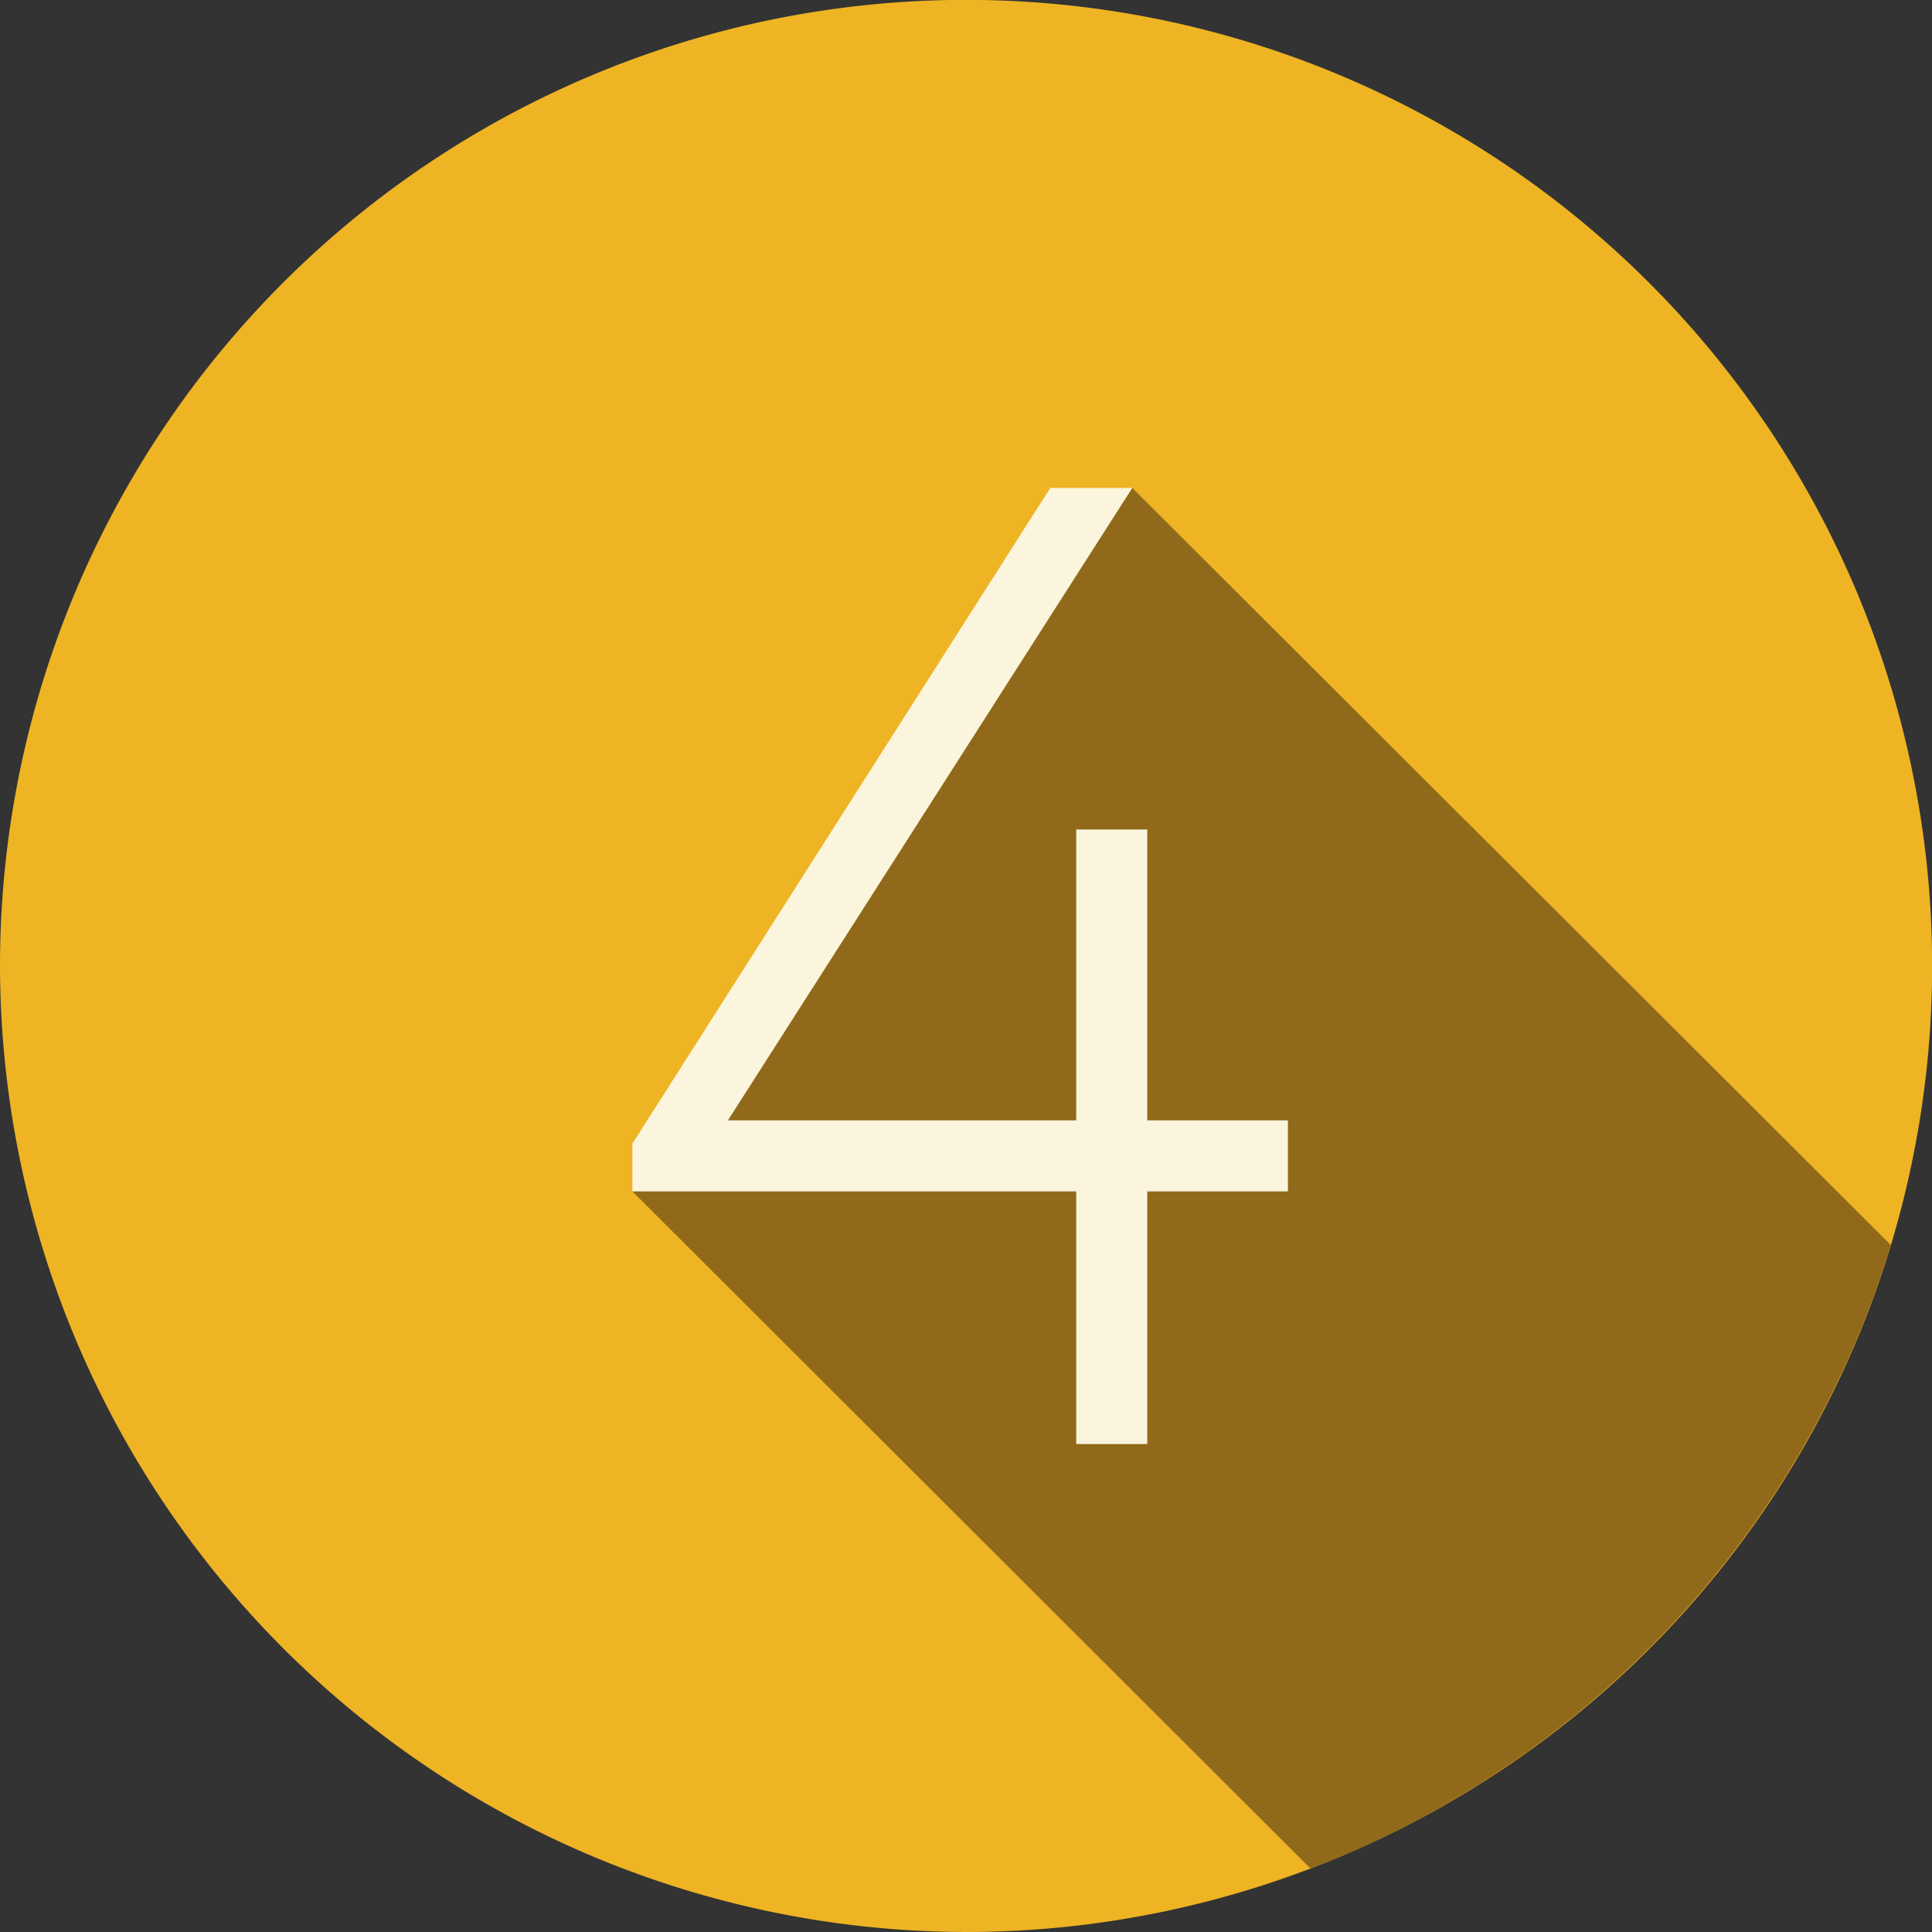
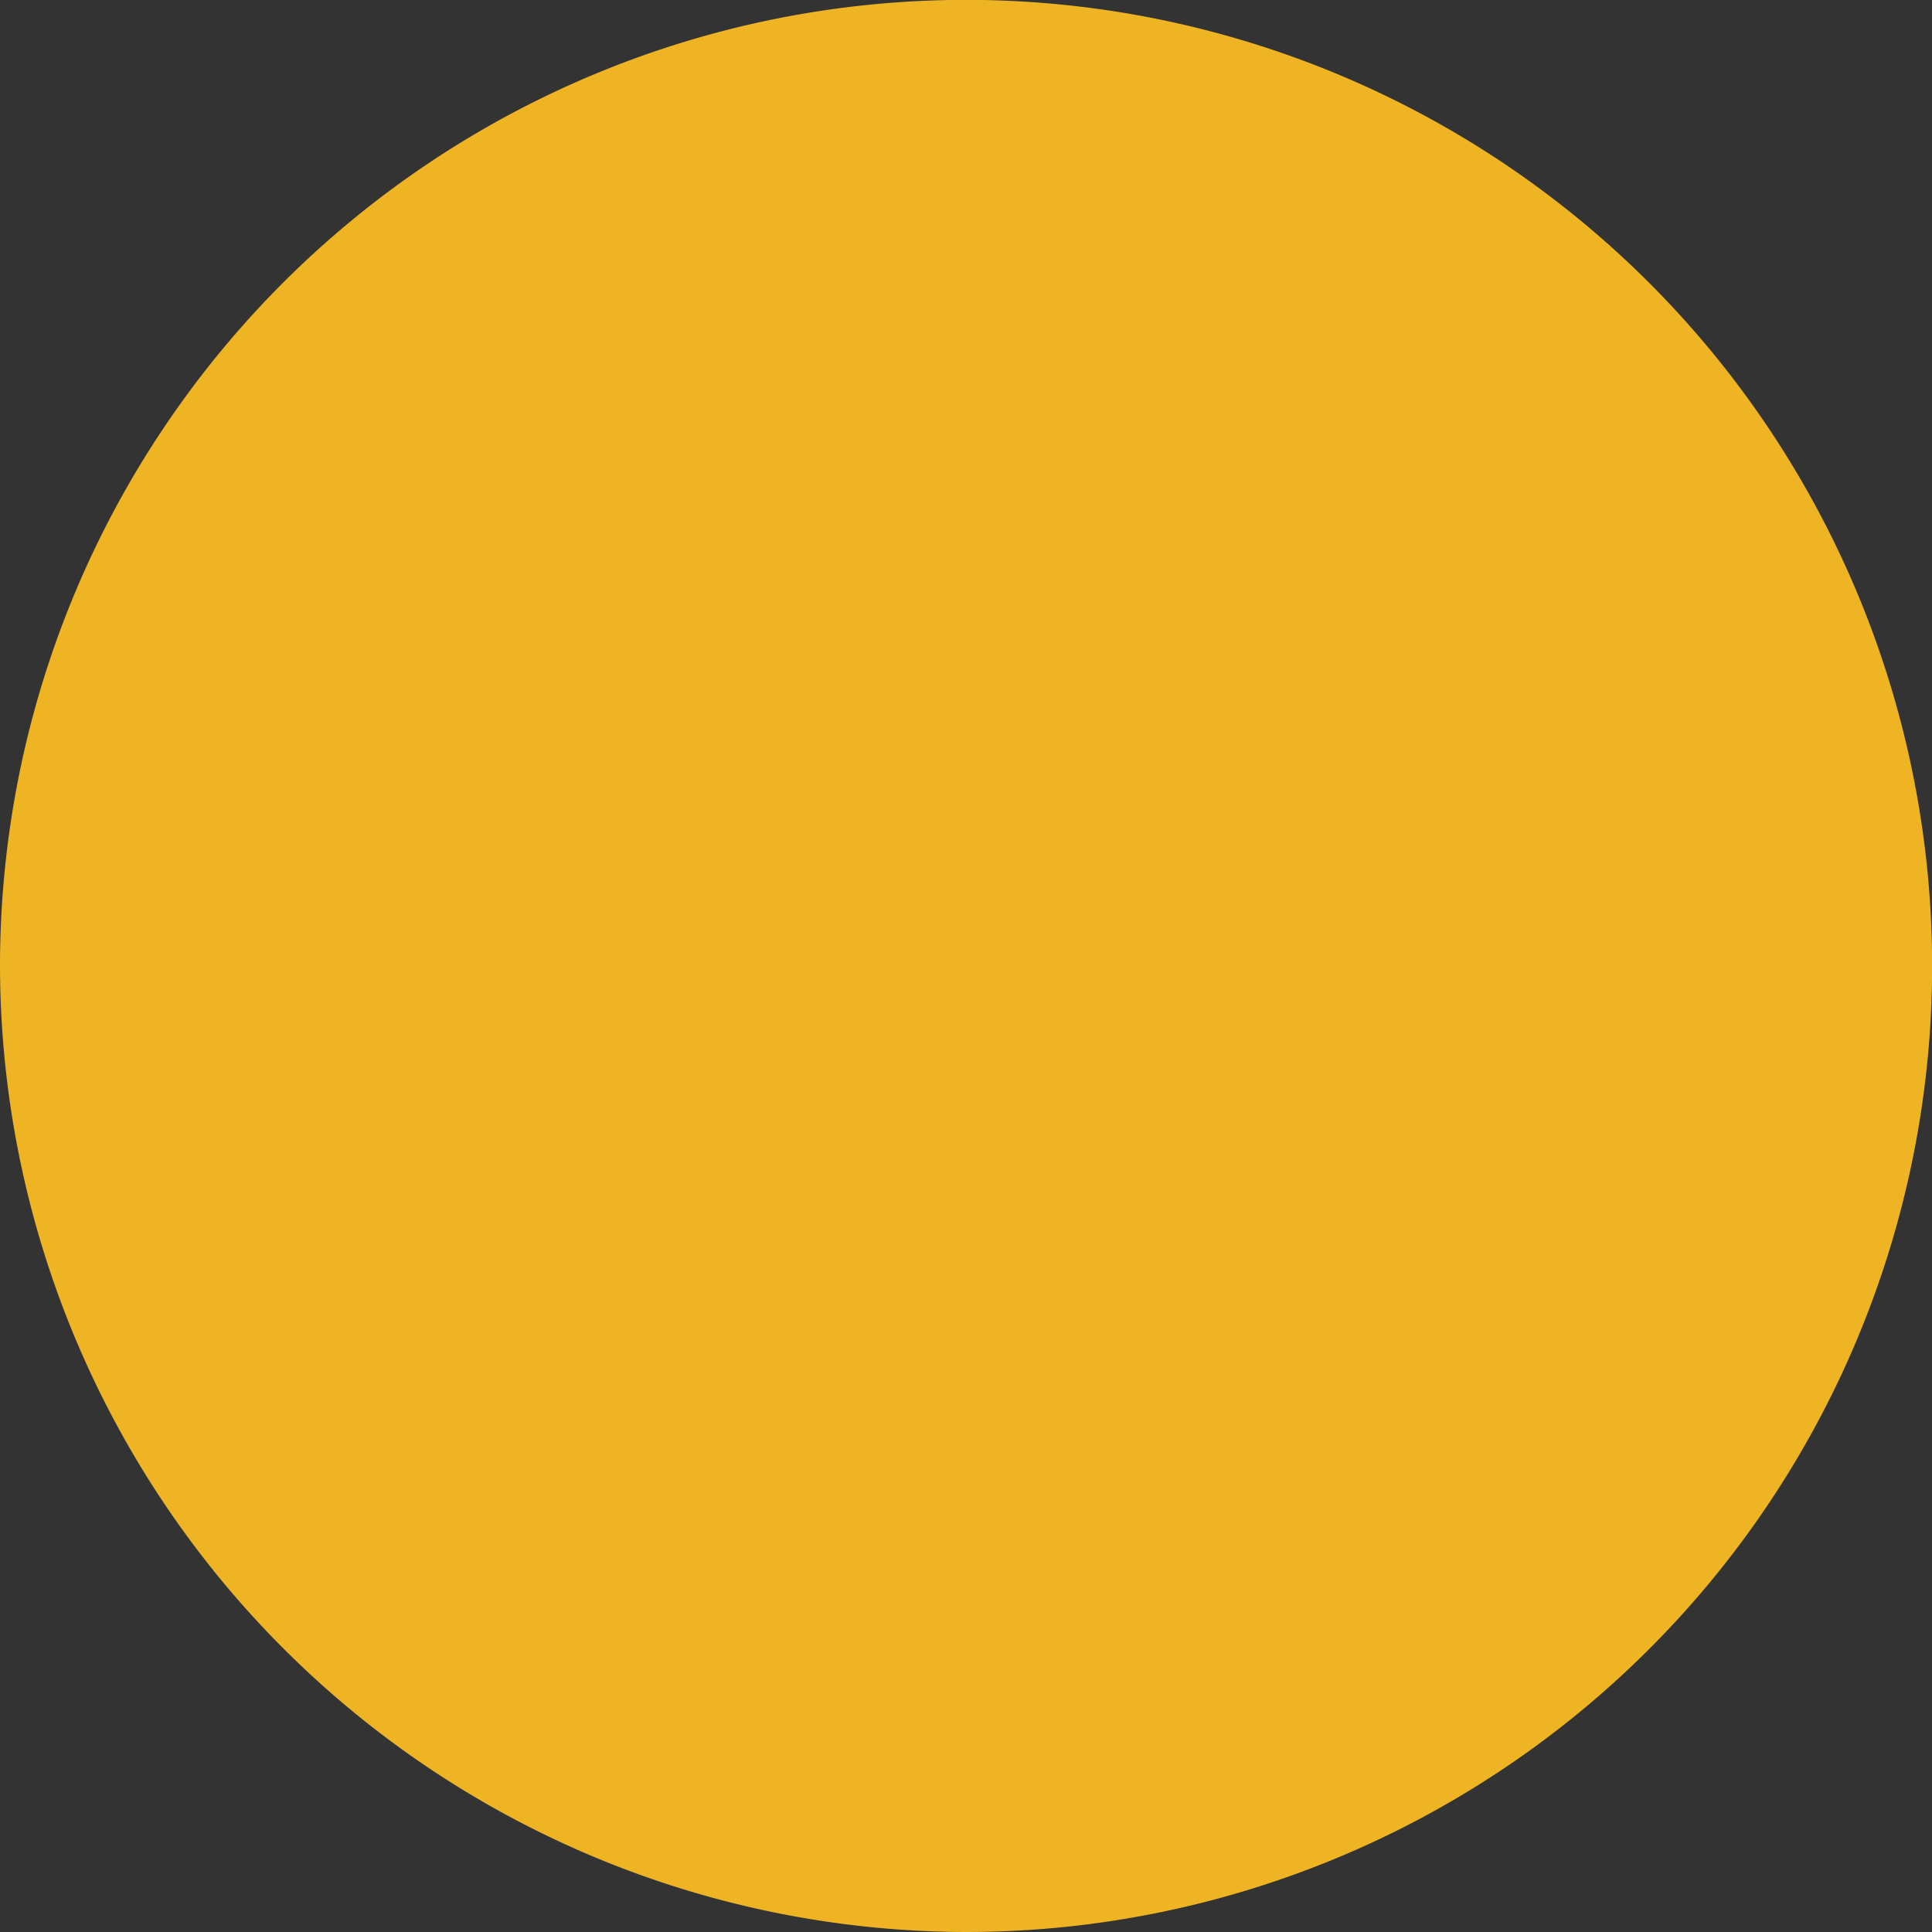
<svg xmlns="http://www.w3.org/2000/svg" viewBox="0 0 157.15 157.15">
  <rect x="0" y="0" width="157.15" height="157.15" fill="#333333" stroke="none" />
  <defs>
    <style>.cls-1{fill:#eeb424;}.cls-1,.cls-2,.cls-3{fill-rule:evenodd;}.cls-2{fill:#91691a;}.cls-3{fill:#faf5dc;}</style>
  </defs>
  <title>numero_0Asset 6</title>
  <g id="Layer_2" data-name="Layer 2">
    <g id="Layer_1-2" data-name="Layer 1">
      <path class="cls-1" d="M78.58,157.15A78.58,78.58,0,1,0,0,78.58,78.72,78.72,0,0,0,78.58,157.15Z" />
-       <path class="cls-2" d="M92.1,39.69l61.7,61.58A79.07,79.07,0,0,1,106.61,152L51.44,96.91Z" />
-       <polygon class="cls-3" points="87.54 117.46 93.32 117.46 93.32 96.91 104.76 96.91 104.76 91.13 93.32 91.13 93.32 67.47 87.54 67.47 87.54 91.13 59.21 91.13 92.1 39.69 85.43 39.69 51.44 93.02 51.44 96.91 87.54 96.91 87.54 117.46" />
    </g>
  </g>
</svg>